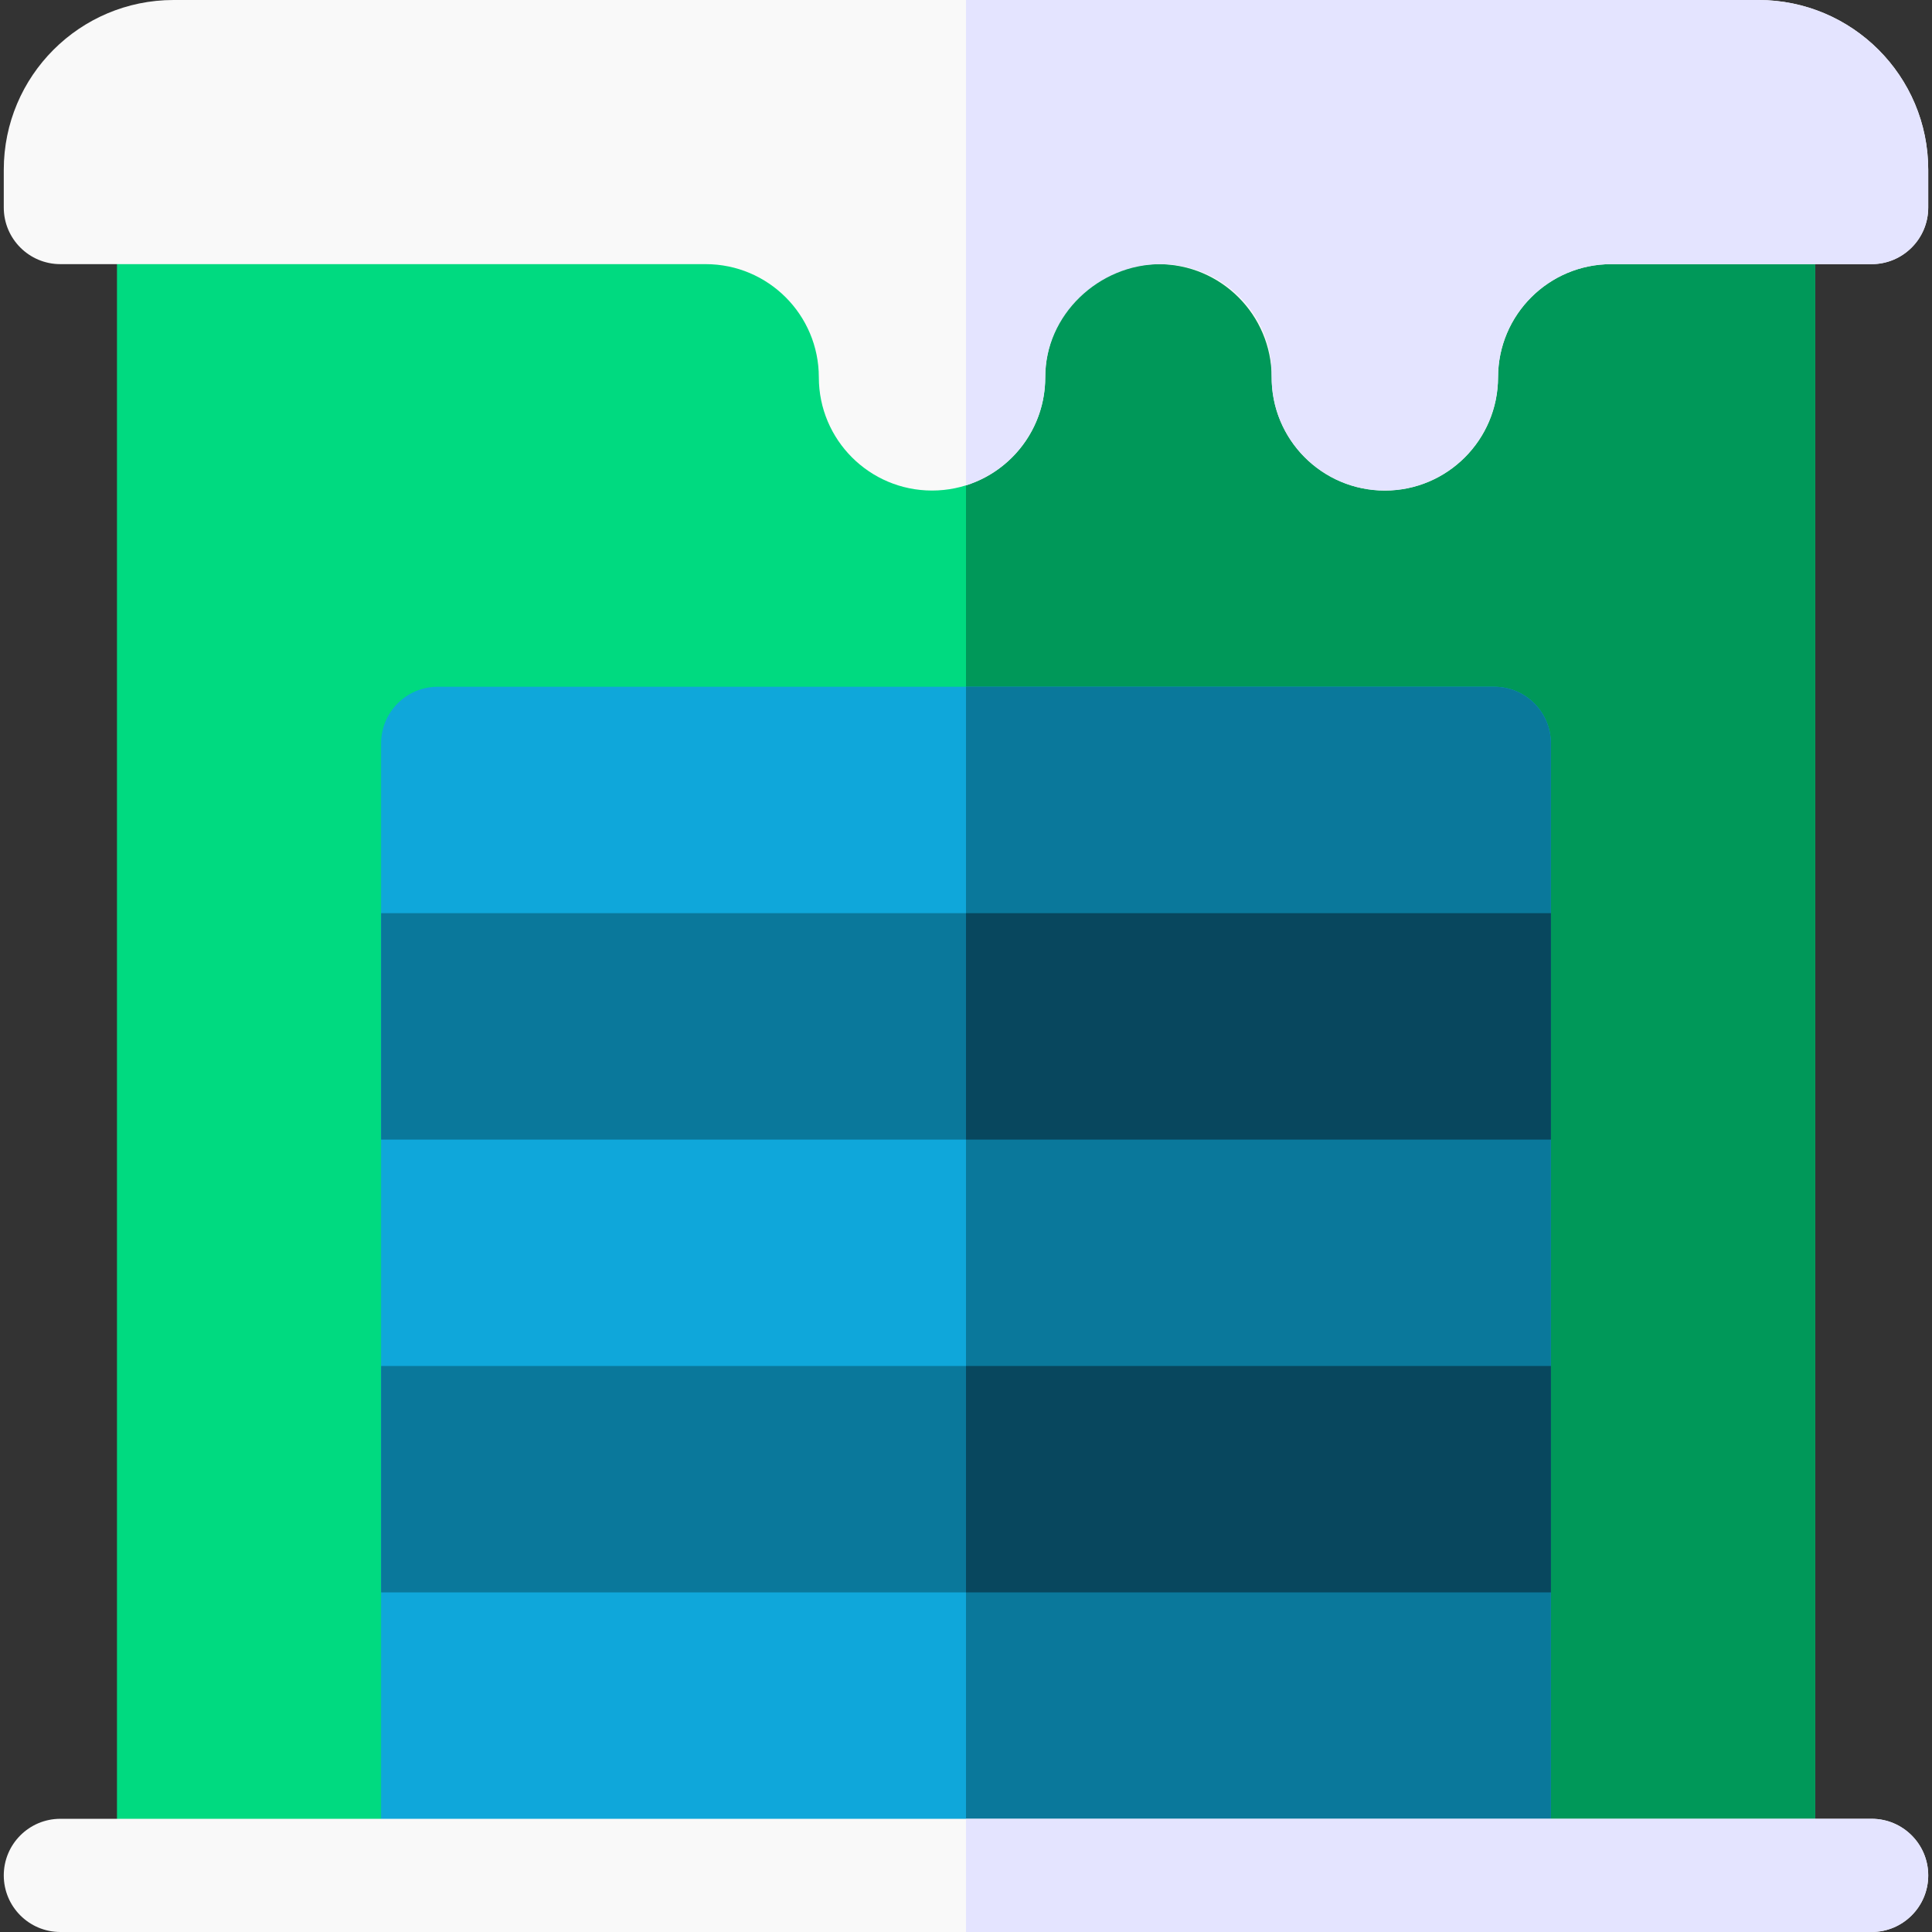
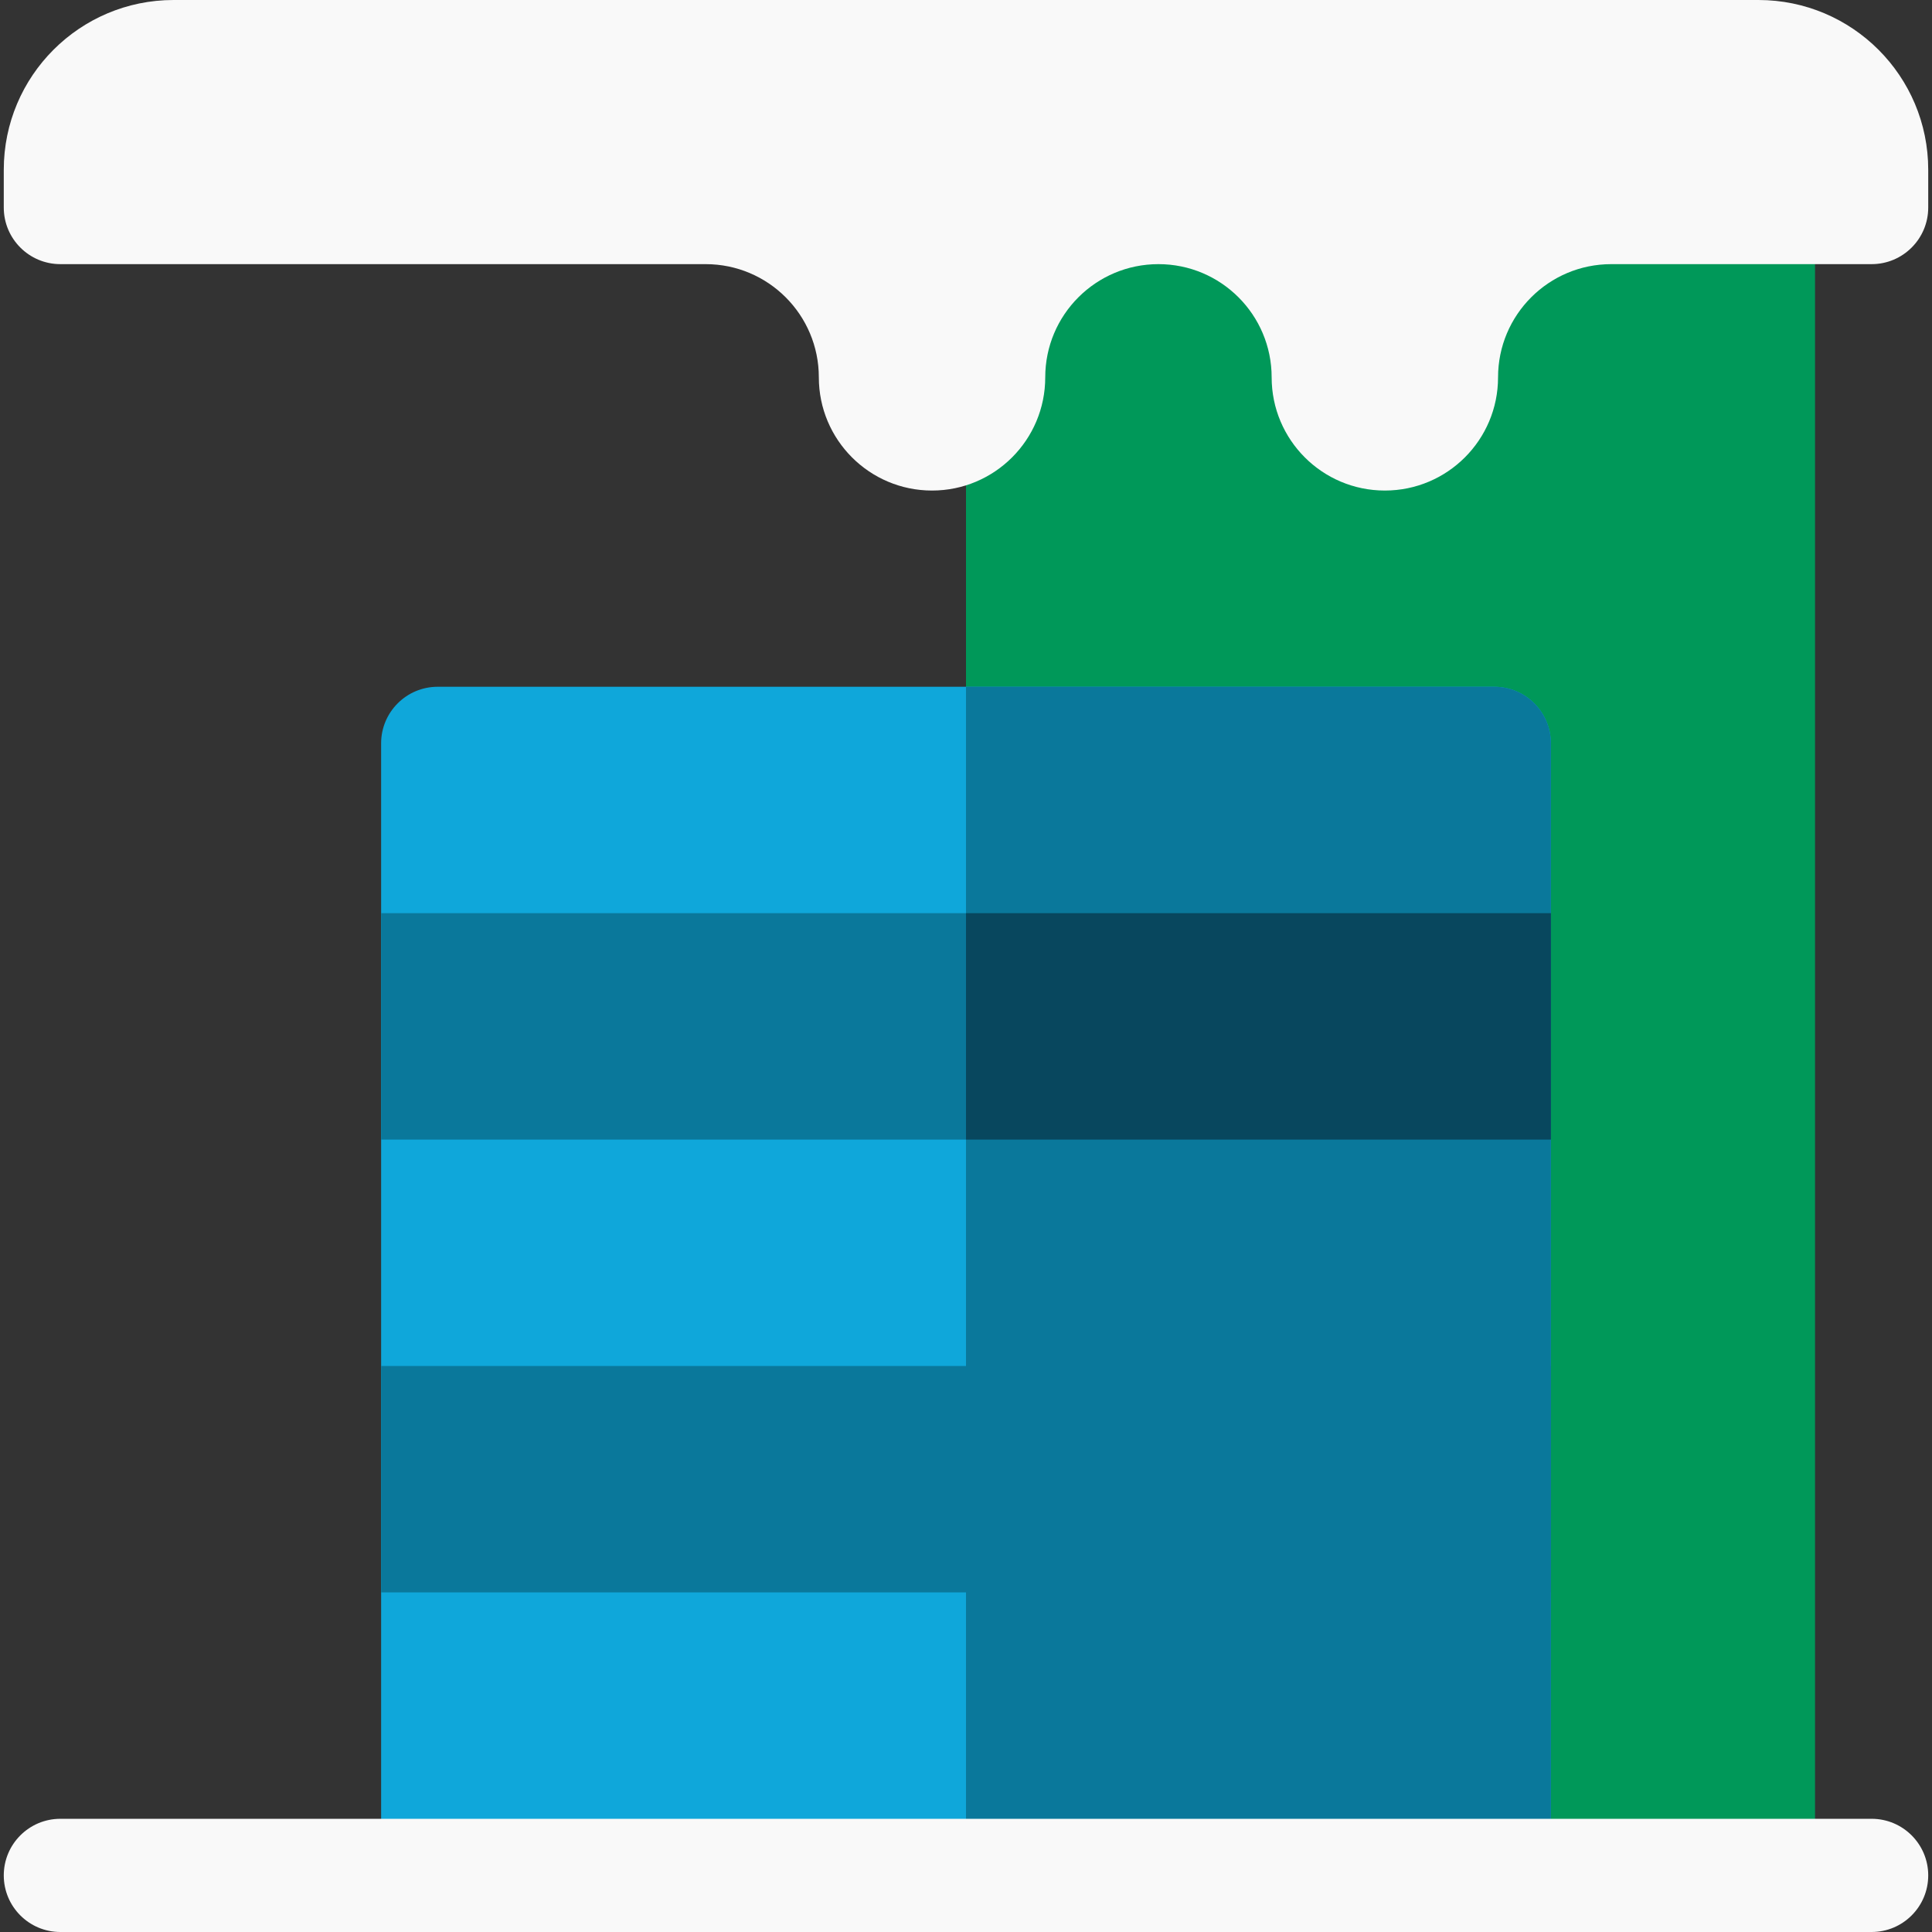
<svg xmlns="http://www.w3.org/2000/svg" id="Capa_1" height="512" viewBox="0 0 512 512" width="512">
  <rect x="0" y="0" width="512" height="512" fill="#333333" stroke="none" />
  <g>
-     <path d="m481 502h-450v-452h450z" fill="#00da80" />
    <path d="m256 50h225v452h-225z" fill="#009859" />
    <path d="m396 182h-280c-8.284 0-15 6.716-15 15v301l310-1v-300c0-8.284-6.716-15-15-15z" fill="#0fa7da" />
    <g fill="#0a789b">
      <path d="m411 197c0-8.284-6.716-15-15-15h-140v315.5l155-.5z" />
      <path d="m101 362h310v60h-310z" />
      <path d="m101 242h310v60h-310z" />
    </g>
    <path d="m256 242h155v60h-155z" fill="#08475e" />
-     <path d="m256 362h155v60h-155z" fill="#08475e" />
    <path d="m496 512h-480c-8.284 0-15-6.716-15-15s6.716-15 15-15h480c8.284 0 15 6.716 15 15s-6.716 15-15 15z" fill="#f9f9f9" />
-     <path d="m511 497c0-8.284-6.716-15-15-15h-240v30h240c8.284 0 15-6.716 15-15z" fill="#e4e4ff" />
    <path d="m16 70h171c16.569 0 30 13.431 30 30 0 16.569 13.431 30 30 30 16.569 0 30-13.431 30-30 0-16.569 13.431-30 30-30 16.569 0 30 13.431 30 30 0 16.569 13.431 30 30 30 16.569 0 30-13.431 30-30 0-16.569 13.431-30 30-30h69c8.284 0 15-6.716 15-15v-10c0-24.853-20.147-45-45-45h-420c-24.853 0-45 20.147-45 45v10c0 8.284 6.716 15 15 15z" fill="#f9f9f9" />
-     <path d="m277 99.968c-.017-16.486 14.161-29.968 30.648-29.968 16.196 0 29.648 13.255 29.357 29.449-.302 16.821 13.243 30.551 29.995 30.551 16.553 0 29.948-13.545 30-30.097.053-16.524 13.464-29.903 30-29.903h69c8.284 0 15-6.716 15-15v-10c0-24.853-20.147-45-45-45h-210v128.625c12.18-3.826 21.014-15.21 21-28.657z" fill="#e4e4ff" />
  </g>
</svg>